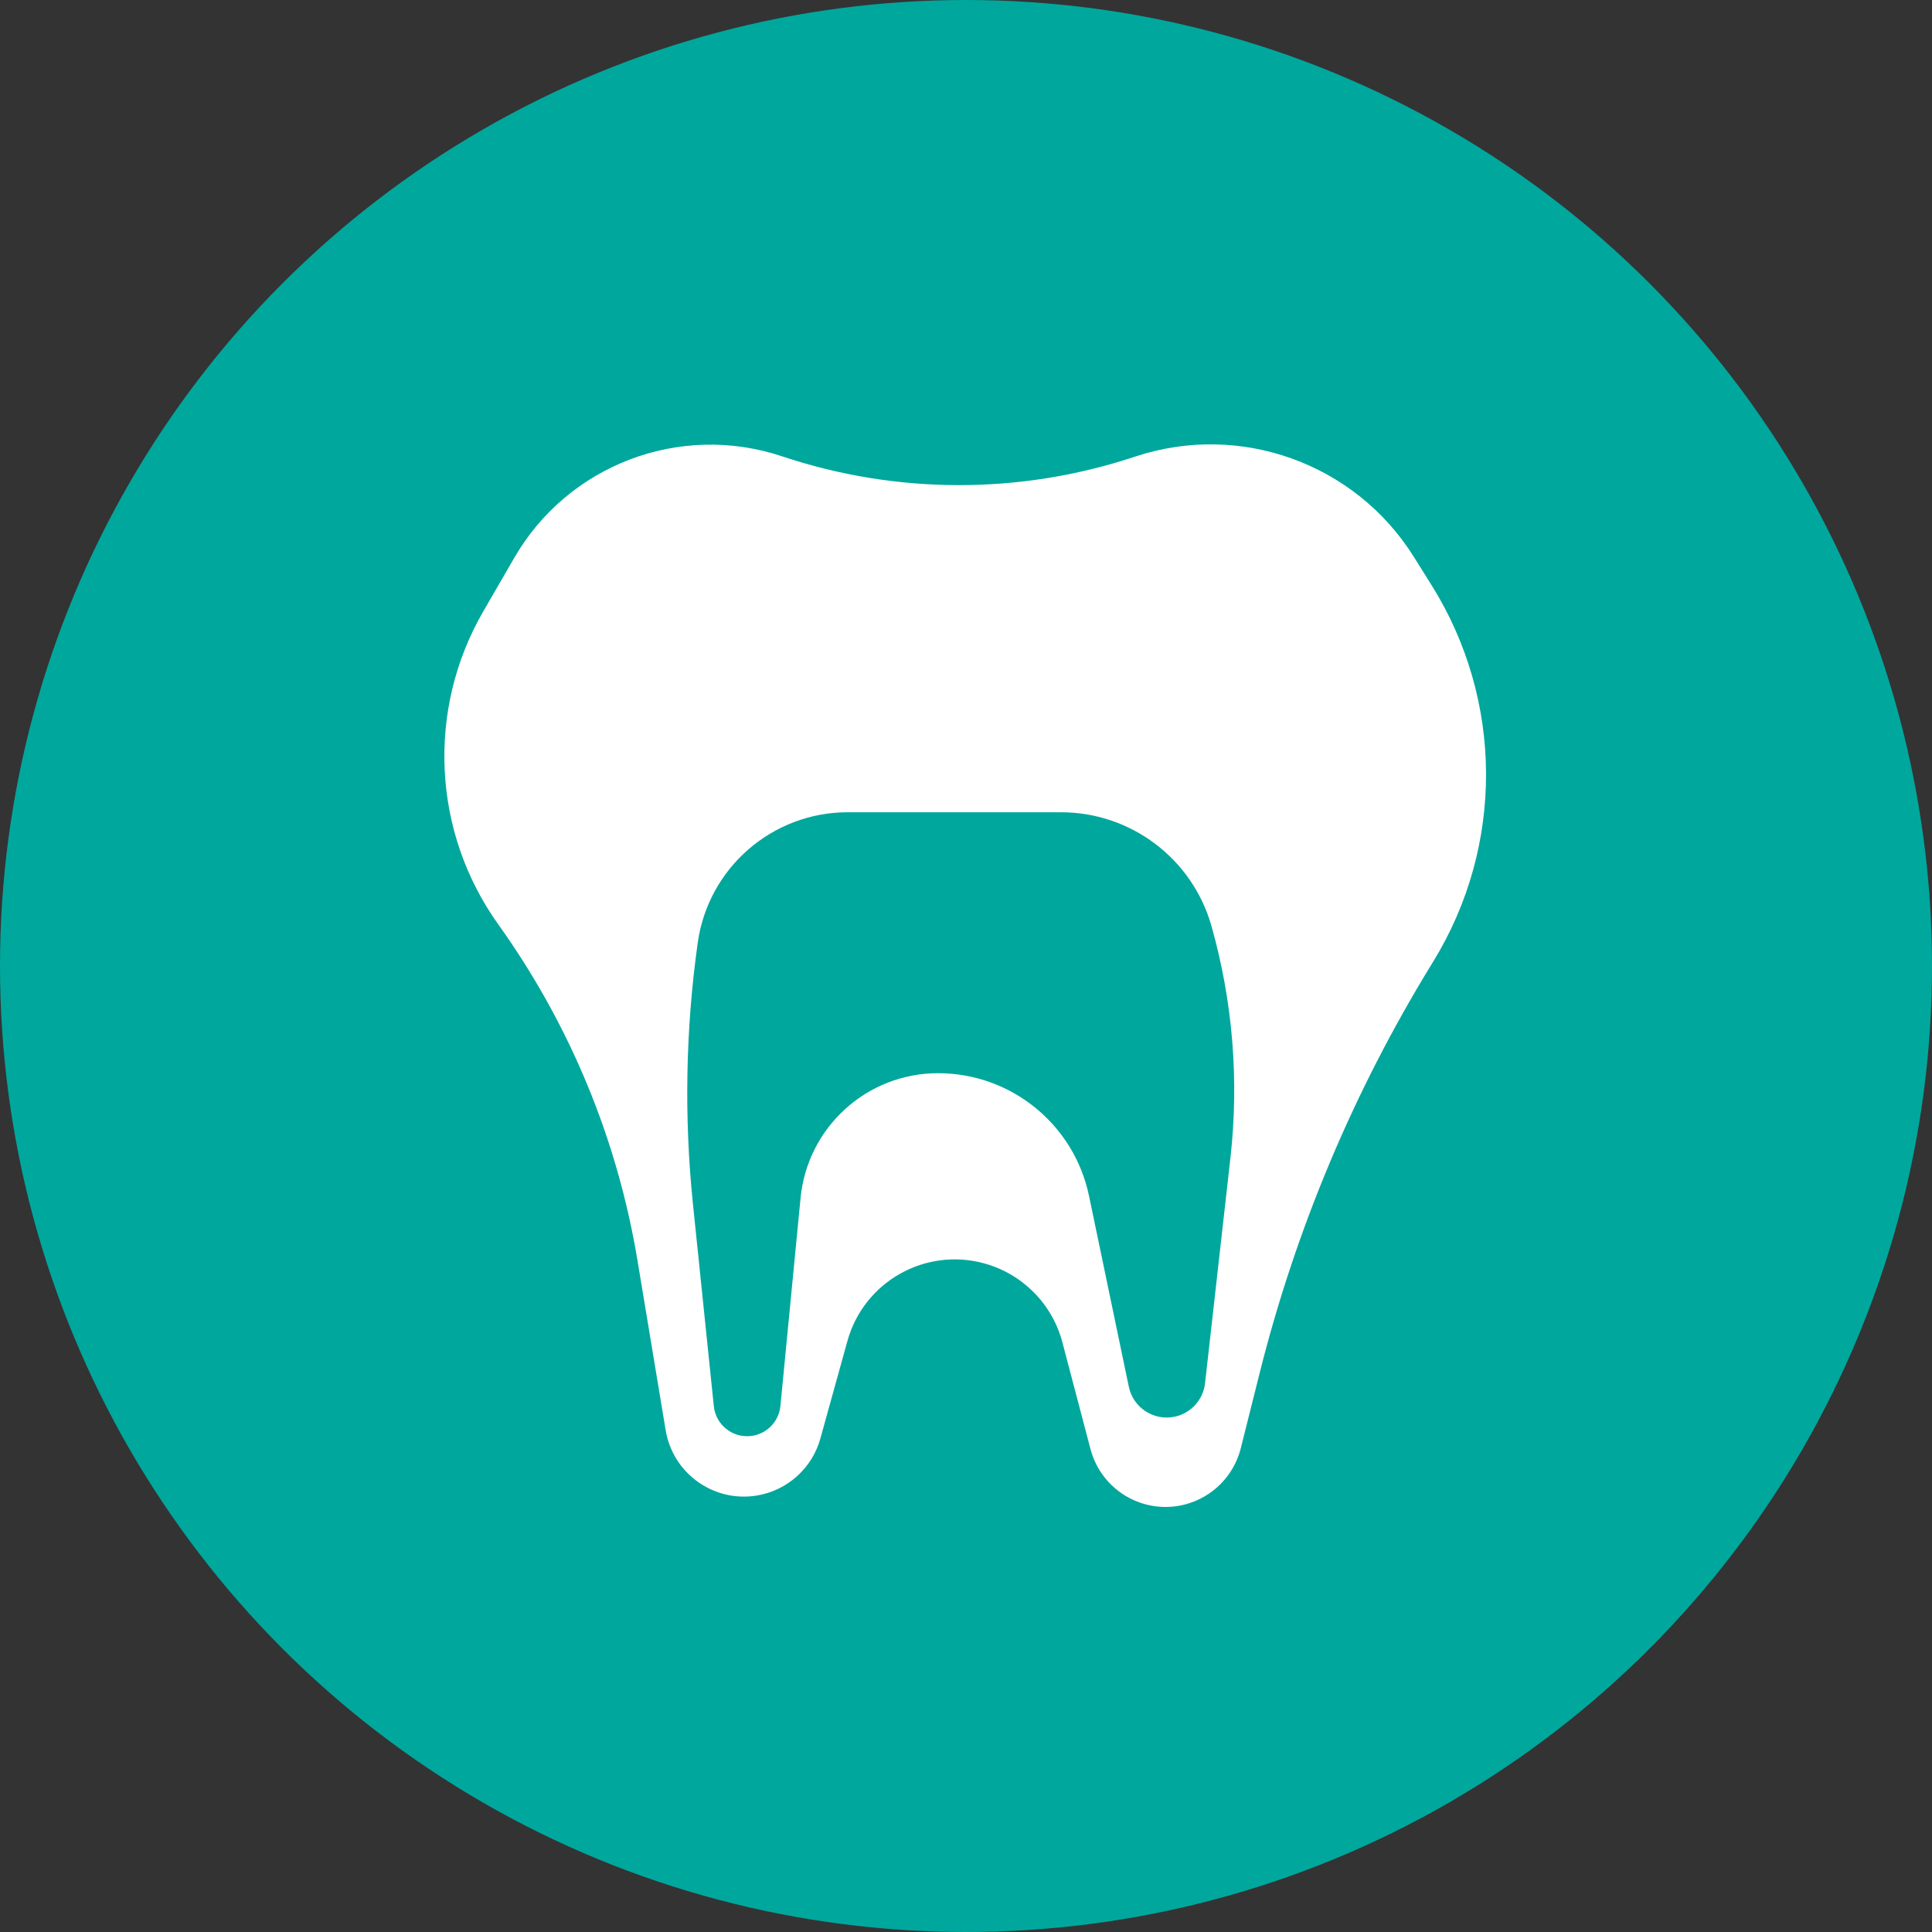
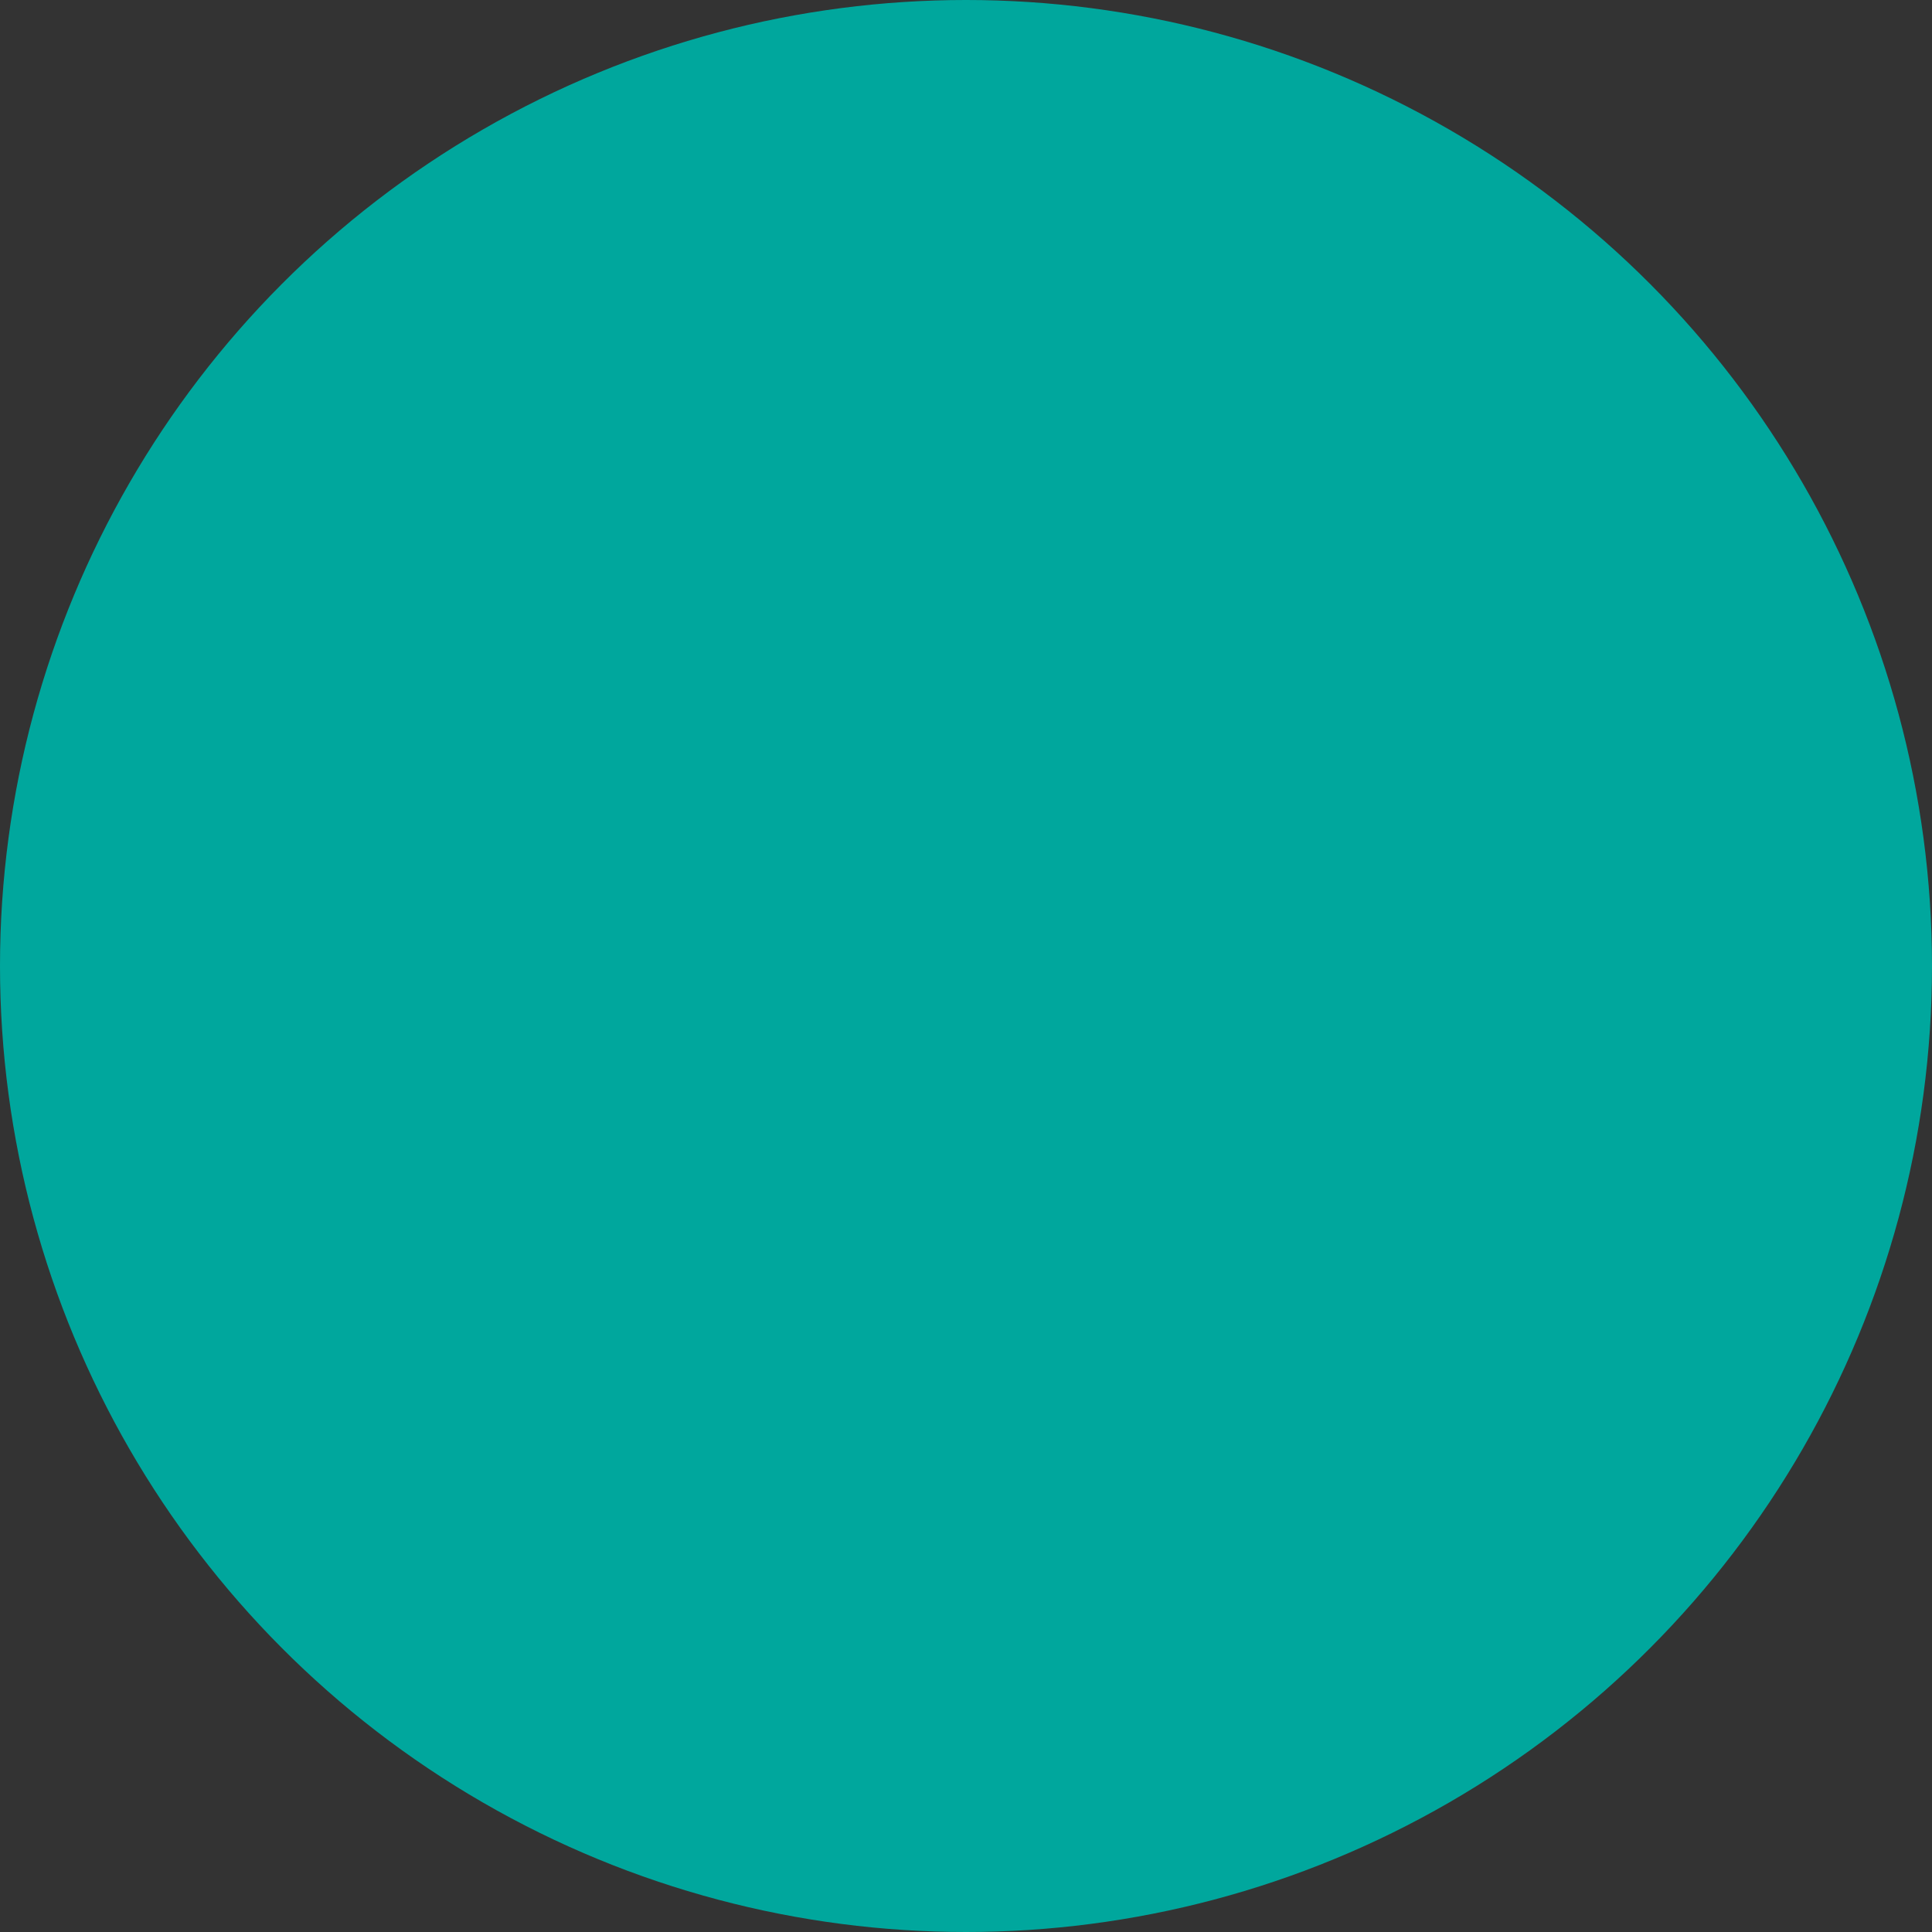
<svg xmlns="http://www.w3.org/2000/svg" width="100px" height="100px" viewBox="0 0 100 100">
  <rect x="0" y="0" width="100" height="100" fill="#333333" stroke="none" />
  <title>Icon Root Canal</title>
  <desc>Created with Sketch.</desc>
  <g id="Icon-Root-Canal" stroke="none" stroke-width="1" fill="none" fill-rule="evenodd">
    <circle id="Oval-Copy" fill="#00A79D" cx="50" cy="50" r="50" />
-     <path d="M64.223,74.96 C63.867,76.38 62.766,77.494 61.35,77.867 C59.205,78.431 57.009,77.15 56.444,75.005 L54.991,69.484 C54.47,67.501 52.933,65.944 50.957,65.396 C47.889,64.546 44.712,66.343 43.862,69.411 L42.463,74.454 C42.037,75.994 40.755,77.146 39.179,77.408 C36.942,77.779 34.827,76.267 34.455,74.03 L32.993,65.223 C31.952,58.959 29.49,53.017 25.795,47.853 C22.375,43.074 22.069,36.737 25.012,31.65 L26.62,28.871 C29.409,24.05 35.204,21.856 40.487,23.621 C46.379,25.591 52.75,25.607 58.653,23.667 L58.793,23.621 C64.215,21.84 70.153,23.987 73.181,28.824 L74.102,30.296 C77.825,36.243 77.858,43.786 74.187,49.765 L74.102,49.904 C70.074,56.465 67.072,63.602 65.199,71.07 L64.223,74.96 Z M62.373,71.596 L63.687,59.93 C64.14,55.908 63.808,51.836 62.708,47.94 C61.723,44.451 58.539,42.042 54.914,42.042 L43.882,42.042 C39.971,42.042 36.658,44.922 36.115,48.795 C35.486,53.281 35.403,57.826 35.868,62.332 L36.947,72.785 C37.046,73.736 37.896,74.428 38.848,74.33 C39.668,74.245 40.314,73.594 40.394,72.774 L41.437,62.008 C41.792,58.344 44.871,55.548 48.553,55.548 C52.334,55.548 55.596,58.2 56.368,61.902 L58.428,71.78 C58.654,72.861 59.713,73.555 60.794,73.33 C61.64,73.153 62.277,72.454 62.373,71.596 Z" id="Combined-Shape" fill="#FFFFFF" />
  </g>
</svg>